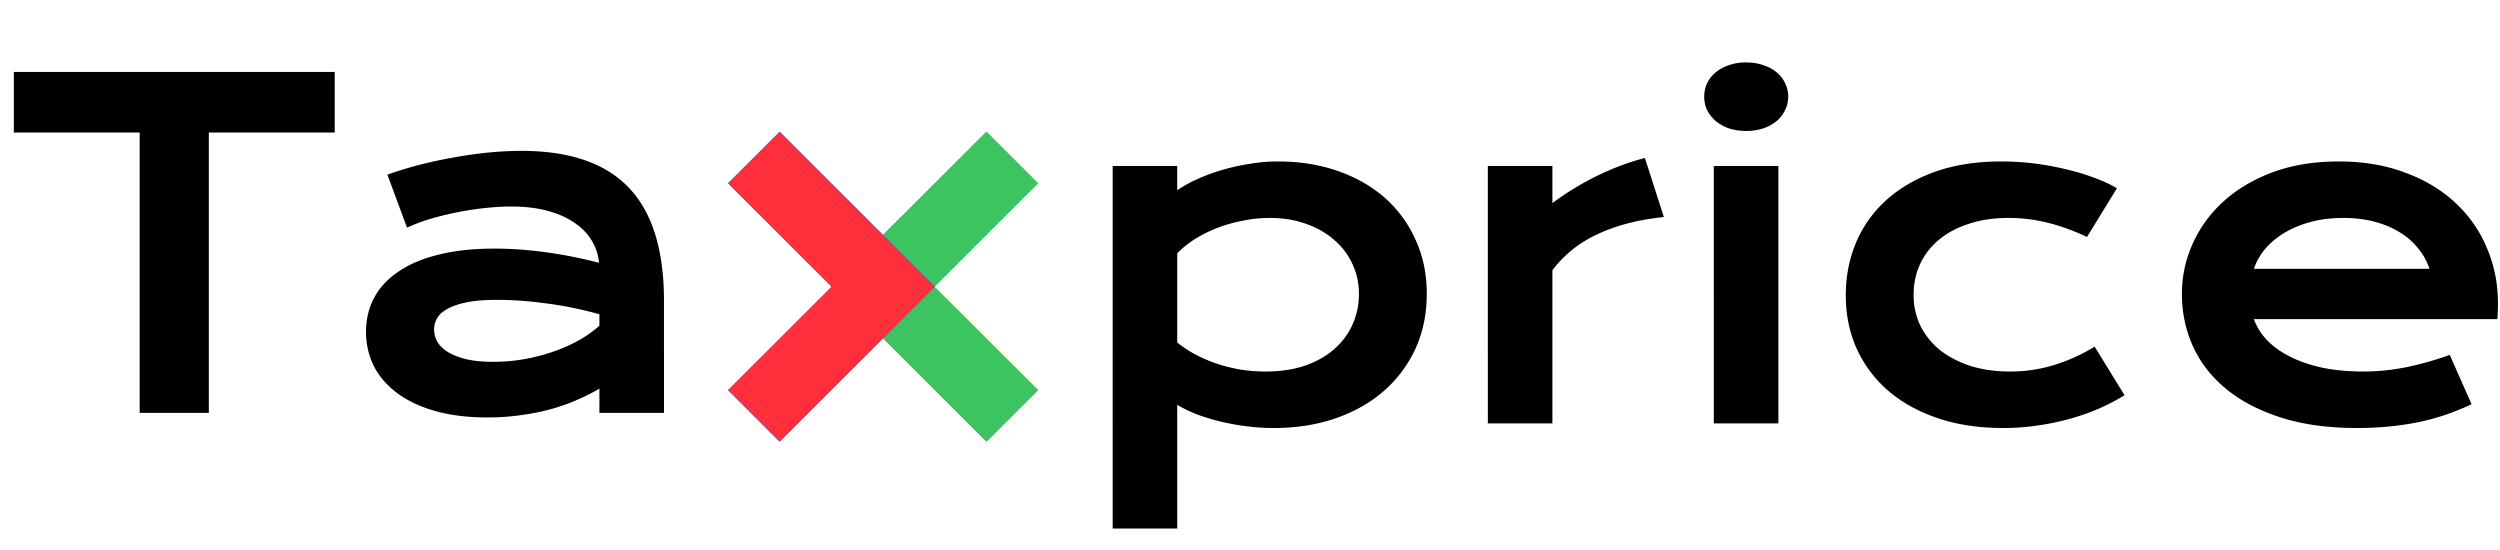
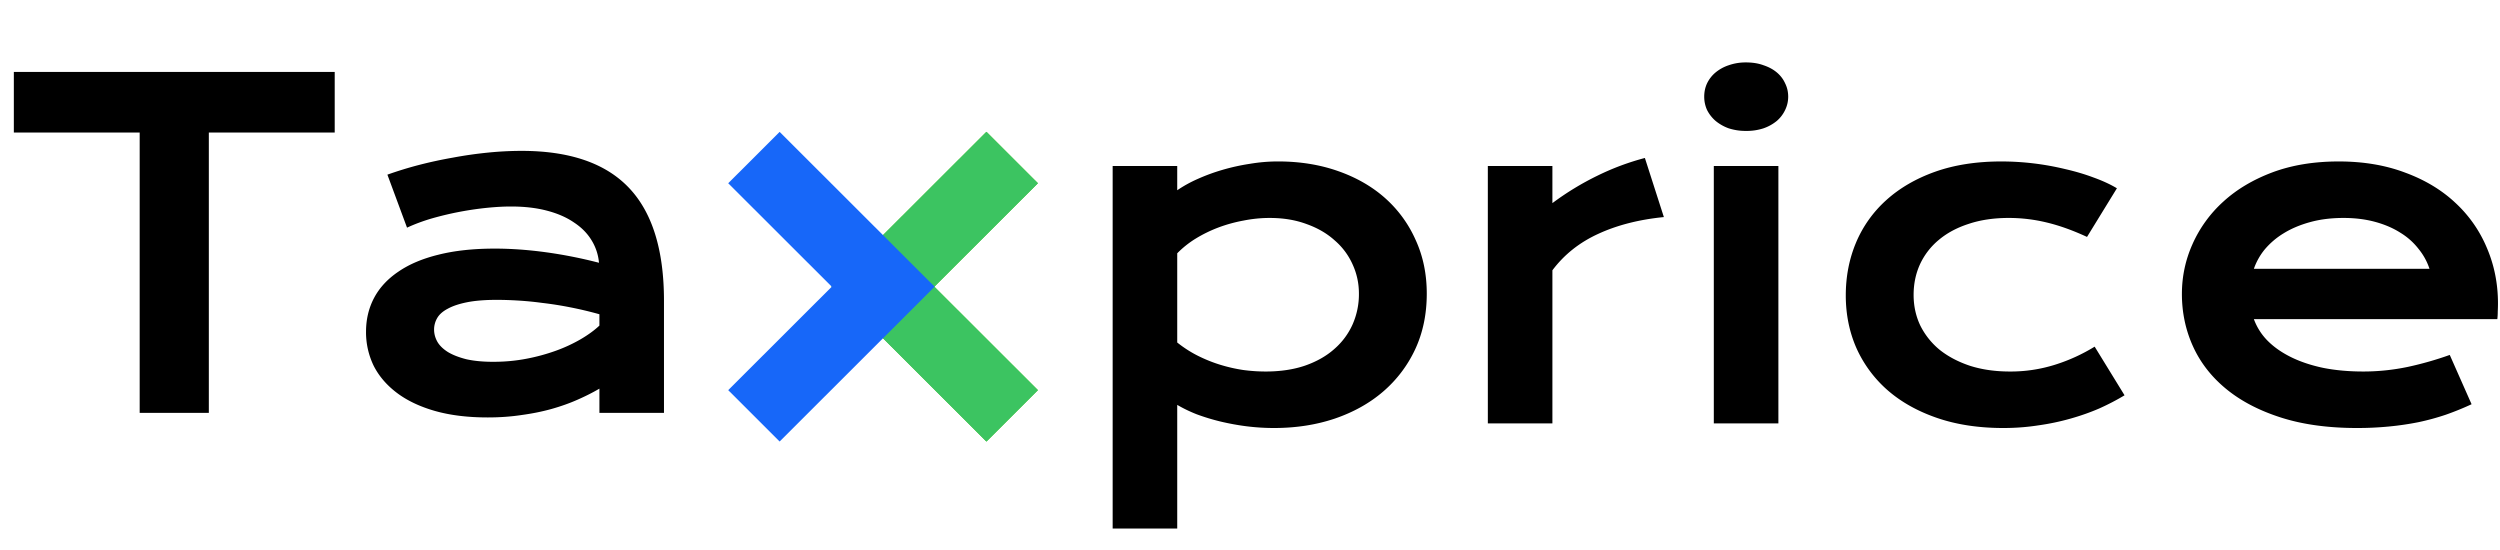
<svg xmlns="http://www.w3.org/2000/svg" width="218" height="48" viewBox="0 0 218 48" fill="none">
  <path fill-rule="evenodd" clip-rule="evenodd" d="M86.016 11.5l4.484 4.479L81.468 25l9.032 9.021-4.484 4.479L72.5 25l13.516-13.5z" fill="#8FCA12" />
  <path fill-rule="evenodd" clip-rule="evenodd" d="M86.016 11.5l4.484 4.479L81.468 25l9.032 9.021-4.484 4.479L72.5 25l13.516-13.5z" fill="#46CB63" />
-   <path fill-rule="evenodd" clip-rule="evenodd" d="M86.016 11.5l4.484 4.479L81.468 25l9.032 9.021-4.484 4.479L72.5 25l13.516-13.5z" fill="#44C649" />
  <path fill-rule="evenodd" clip-rule="evenodd" d="M86.016 11.5l4.484 4.479L81.468 25l9.032 9.021-4.484 4.479L72.5 25l13.516-13.5z" fill="#3CC461" />
-   <path fill-rule="evenodd" clip-rule="evenodd" d="M72.532 25L63.5 15.979l4.484-4.479L81.5 25 67.984 38.5 63.5 34.021 72.532 25z" fill="#0356EE" />
  <path fill-rule="evenodd" clip-rule="evenodd" d="M72.532 25L63.5 15.979l4.484-4.479L81.5 25 67.984 38.5 63.5 34.021 72.532 25z" fill="#1767F9" />
-   <path fill-rule="evenodd" clip-rule="evenodd" d="M72.532 25L63.5 15.979l4.484-4.479L81.5 25 67.984 38.5 63.5 34.021 72.532 25z" fill="#FF2F3B" />
  <path d="M12.182 11.559H1.207V6.27h27.98v5.288H18.21V36h-6.03V11.559zm19.736 17.365c0-1.077.234-2.06.703-2.948.47-.887 1.173-1.648 2.111-2.282.939-.647 2.105-1.142 3.5-1.484 1.408-.355 3.044-.532 4.907-.532 1.383 0 2.835.101 4.356.304a40.06 40.06 0 0 1 4.736.932 4.43 4.43 0 0 0-.646-1.96c-.368-.608-.882-1.128-1.541-1.559-.647-.444-1.433-.786-2.359-1.027-.913-.24-1.952-.361-3.119-.361-.634 0-1.331.038-2.092.114a27.873 27.873 0 0 0-4.774.913c-.787.228-1.522.5-2.207.818l-1.712-4.622a32.86 32.86 0 0 1 2.72-.837c.977-.254 1.972-.47 2.987-.647a35.86 35.86 0 0 1 3.043-.437 29.652 29.652 0 0 1 2.948-.153c4.197 0 7.317 1.072 9.358 3.215 2.042 2.143 3.062 5.427 3.062 9.853V36h-5.63v-2.111c-.583.342-1.223.665-1.92.97-.685.304-1.434.57-2.245.799-.812.228-1.687.405-2.625.532-.926.14-1.908.21-2.948.21-1.75 0-3.29-.19-4.622-.571-1.319-.38-2.422-.907-3.31-1.579-.887-.672-1.56-1.458-2.016-2.358a6.696 6.696 0 0 1-.665-2.968zm5.934-.19c0 .368.095.723.285 1.065.19.33.495.628.913.894.419.254.951.463 1.598.628.66.152 1.452.228 2.377.228.99 0 1.947-.088 2.873-.266a16.723 16.723 0 0 0 2.586-.704 13.199 13.199 0 0 0 2.169-1.008c.646-.38 1.185-.773 1.616-1.18v-.988a32.594 32.594 0 0 0-2.567-.609 30.562 30.562 0 0 0-2.416-.38 28.285 28.285 0 0 0-2.168-.21 31.72 31.72 0 0 0-1.77-.057c-1.052 0-1.927.07-2.624.21-.697.14-1.262.33-1.693.57-.431.229-.735.501-.913.818a1.998 1.998 0 0 0-.266.99zm64.802 17.356h-5.63V14.478h5.63v2.112a11.203 11.203 0 0 1 1.75-.97 16.763 16.763 0 0 1 2.168-.8 18.302 18.302 0 0 1 2.397-.532c.824-.14 1.648-.21 2.473-.21 1.902 0 3.645.28 5.23.838 1.598.558 2.967 1.344 4.109 2.358a10.632 10.632 0 0 1 2.663 3.652c.646 1.408.97 2.967.97 4.68 0 1.787-.336 3.404-1.009 4.85a10.956 10.956 0 0 1-2.796 3.69c-1.179 1.014-2.586 1.8-4.222 2.358-1.623.545-3.386.818-5.288.818-.811 0-1.617-.05-2.415-.152a21.378 21.378 0 0 1-2.283-.419 18.591 18.591 0 0 1-2.054-.627 12.429 12.429 0 0 1-1.693-.818V46.09zm0-16.224c.571.456 1.173.843 1.807 1.16.634.317 1.281.577 1.94.78.66.203 1.325.355 1.997.456.672.09 1.325.134 1.959.134 1.294 0 2.441-.172 3.443-.514 1.015-.355 1.864-.837 2.549-1.446a6.164 6.164 0 0 0 1.598-2.149 6.518 6.518 0 0 0 .551-2.682c0-.9-.184-1.75-.551-2.549a5.957 5.957 0 0 0-1.56-2.092c-.672-.608-1.49-1.084-2.454-1.426-.951-.355-2.022-.533-3.214-.533-.761 0-1.522.076-2.283.228-.76.14-1.496.343-2.206.61-.697.265-1.357.589-1.978.97a8.507 8.507 0 0 0-1.598 1.274v7.779zm27.085-15.388h5.63v3.234a24.53 24.53 0 0 1 3.938-2.397 22.165 22.165 0 0 1 4.127-1.54l1.655 5.154c-2.169.216-4.077.704-5.725 1.465-1.636.748-2.968 1.807-3.995 3.176v13.352h-5.63V14.479zm22.52-3.062a4.792 4.792 0 0 1-1.521-.228 3.825 3.825 0 0 1-1.141-.647 3.115 3.115 0 0 1-.742-.95 2.802 2.802 0 0 1-.247-1.161c0-.419.082-.805.247-1.16a2.84 2.84 0 0 1 .742-.951 3.533 3.533 0 0 1 1.141-.628 4.452 4.452 0 0 1 1.521-.247c.571 0 1.078.082 1.522.247.457.152.843.361 1.16.628.317.266.558.583.723.95.178.356.266.742.266 1.16 0 .407-.088.793-.266 1.161a2.878 2.878 0 0 1-.723.951 3.774 3.774 0 0 1-1.16.647 4.685 4.685 0 0 1-1.522.228zm-2.815 3.062h5.631v22.444h-5.631V14.479zm11.508 11.28c0-1.649.298-3.183.894-4.604a10.406 10.406 0 0 1 2.644-3.709c1.166-1.052 2.586-1.876 4.26-2.472 1.687-.596 3.608-.894 5.763-.894a23.764 23.764 0 0 1 5.573.666c.888.203 1.719.45 2.492.741.774.28 1.446.59 2.016.932l-2.606 4.242c-1.23-.57-2.396-.99-3.499-1.255a13.95 13.95 0 0 0-3.329-.4c-1.293 0-2.454.171-3.481.514-1.027.33-1.902.799-2.624 1.407a6.063 6.063 0 0 0-1.636 2.13c-.368.812-.552 1.7-.552 2.663 0 .964.197 1.858.59 2.682a6.46 6.46 0 0 0 1.693 2.112c.735.583 1.616 1.046 2.644 1.388 1.039.33 2.193.495 3.461.495a12.86 12.86 0 0 0 3.937-.59 15.327 15.327 0 0 0 3.462-1.579l2.606 4.242c-.672.406-1.401.786-2.187 1.141-.787.342-1.63.64-2.53.894a20.83 20.83 0 0 1-2.815.59c-.976.152-1.991.228-3.043.228-2.143 0-4.064-.292-5.764-.875-1.699-.583-3.138-1.389-4.317-2.416a10.703 10.703 0 0 1-2.72-3.67c-.621-1.408-.932-2.942-.932-4.604zm29.31-.134c0-1.521.311-2.973.932-4.355a11.06 11.06 0 0 1 2.682-3.69c1.167-1.066 2.593-1.915 4.28-2.55 1.699-.633 3.626-.95 5.782-.95 2.143 0 4.07.323 5.782.97 1.725.634 3.183 1.509 4.375 2.625a11.24 11.24 0 0 1 2.758 3.937c.647 1.509.97 3.126.97 4.85 0 .216-.006.45-.019.704 0 .24-.013.463-.038.666h-21.227a5.212 5.212 0 0 0 1.16 1.845c.546.558 1.224 1.04 2.036 1.445.811.406 1.749.723 2.815.951 1.065.216 2.244.324 3.537.324 1.294 0 2.581-.134 3.862-.4a29.374 29.374 0 0 0 3.67-1.046l1.903 4.299c-.736.342-1.484.646-2.245.913a21.35 21.35 0 0 1-2.358.646 25.23 25.23 0 0 1-2.568.38 28.32 28.32 0 0 1-2.815.134c-2.524 0-4.736-.304-6.638-.913-1.902-.609-3.494-1.44-4.774-2.492-1.281-1.052-2.245-2.289-2.892-3.709-.646-1.42-.97-2.948-.97-4.584zm21.589-2.187a5.404 5.404 0 0 0-.951-1.73 5.856 5.856 0 0 0-1.579-1.408c-.634-.406-1.37-.723-2.207-.951-.836-.229-1.756-.343-2.757-.343-1.066 0-2.036.12-2.911.362-.875.24-1.642.564-2.301.97a6.711 6.711 0 0 0-1.655 1.407 5.509 5.509 0 0 0-.951 1.693h15.312z" fill="#000" />
</svg>